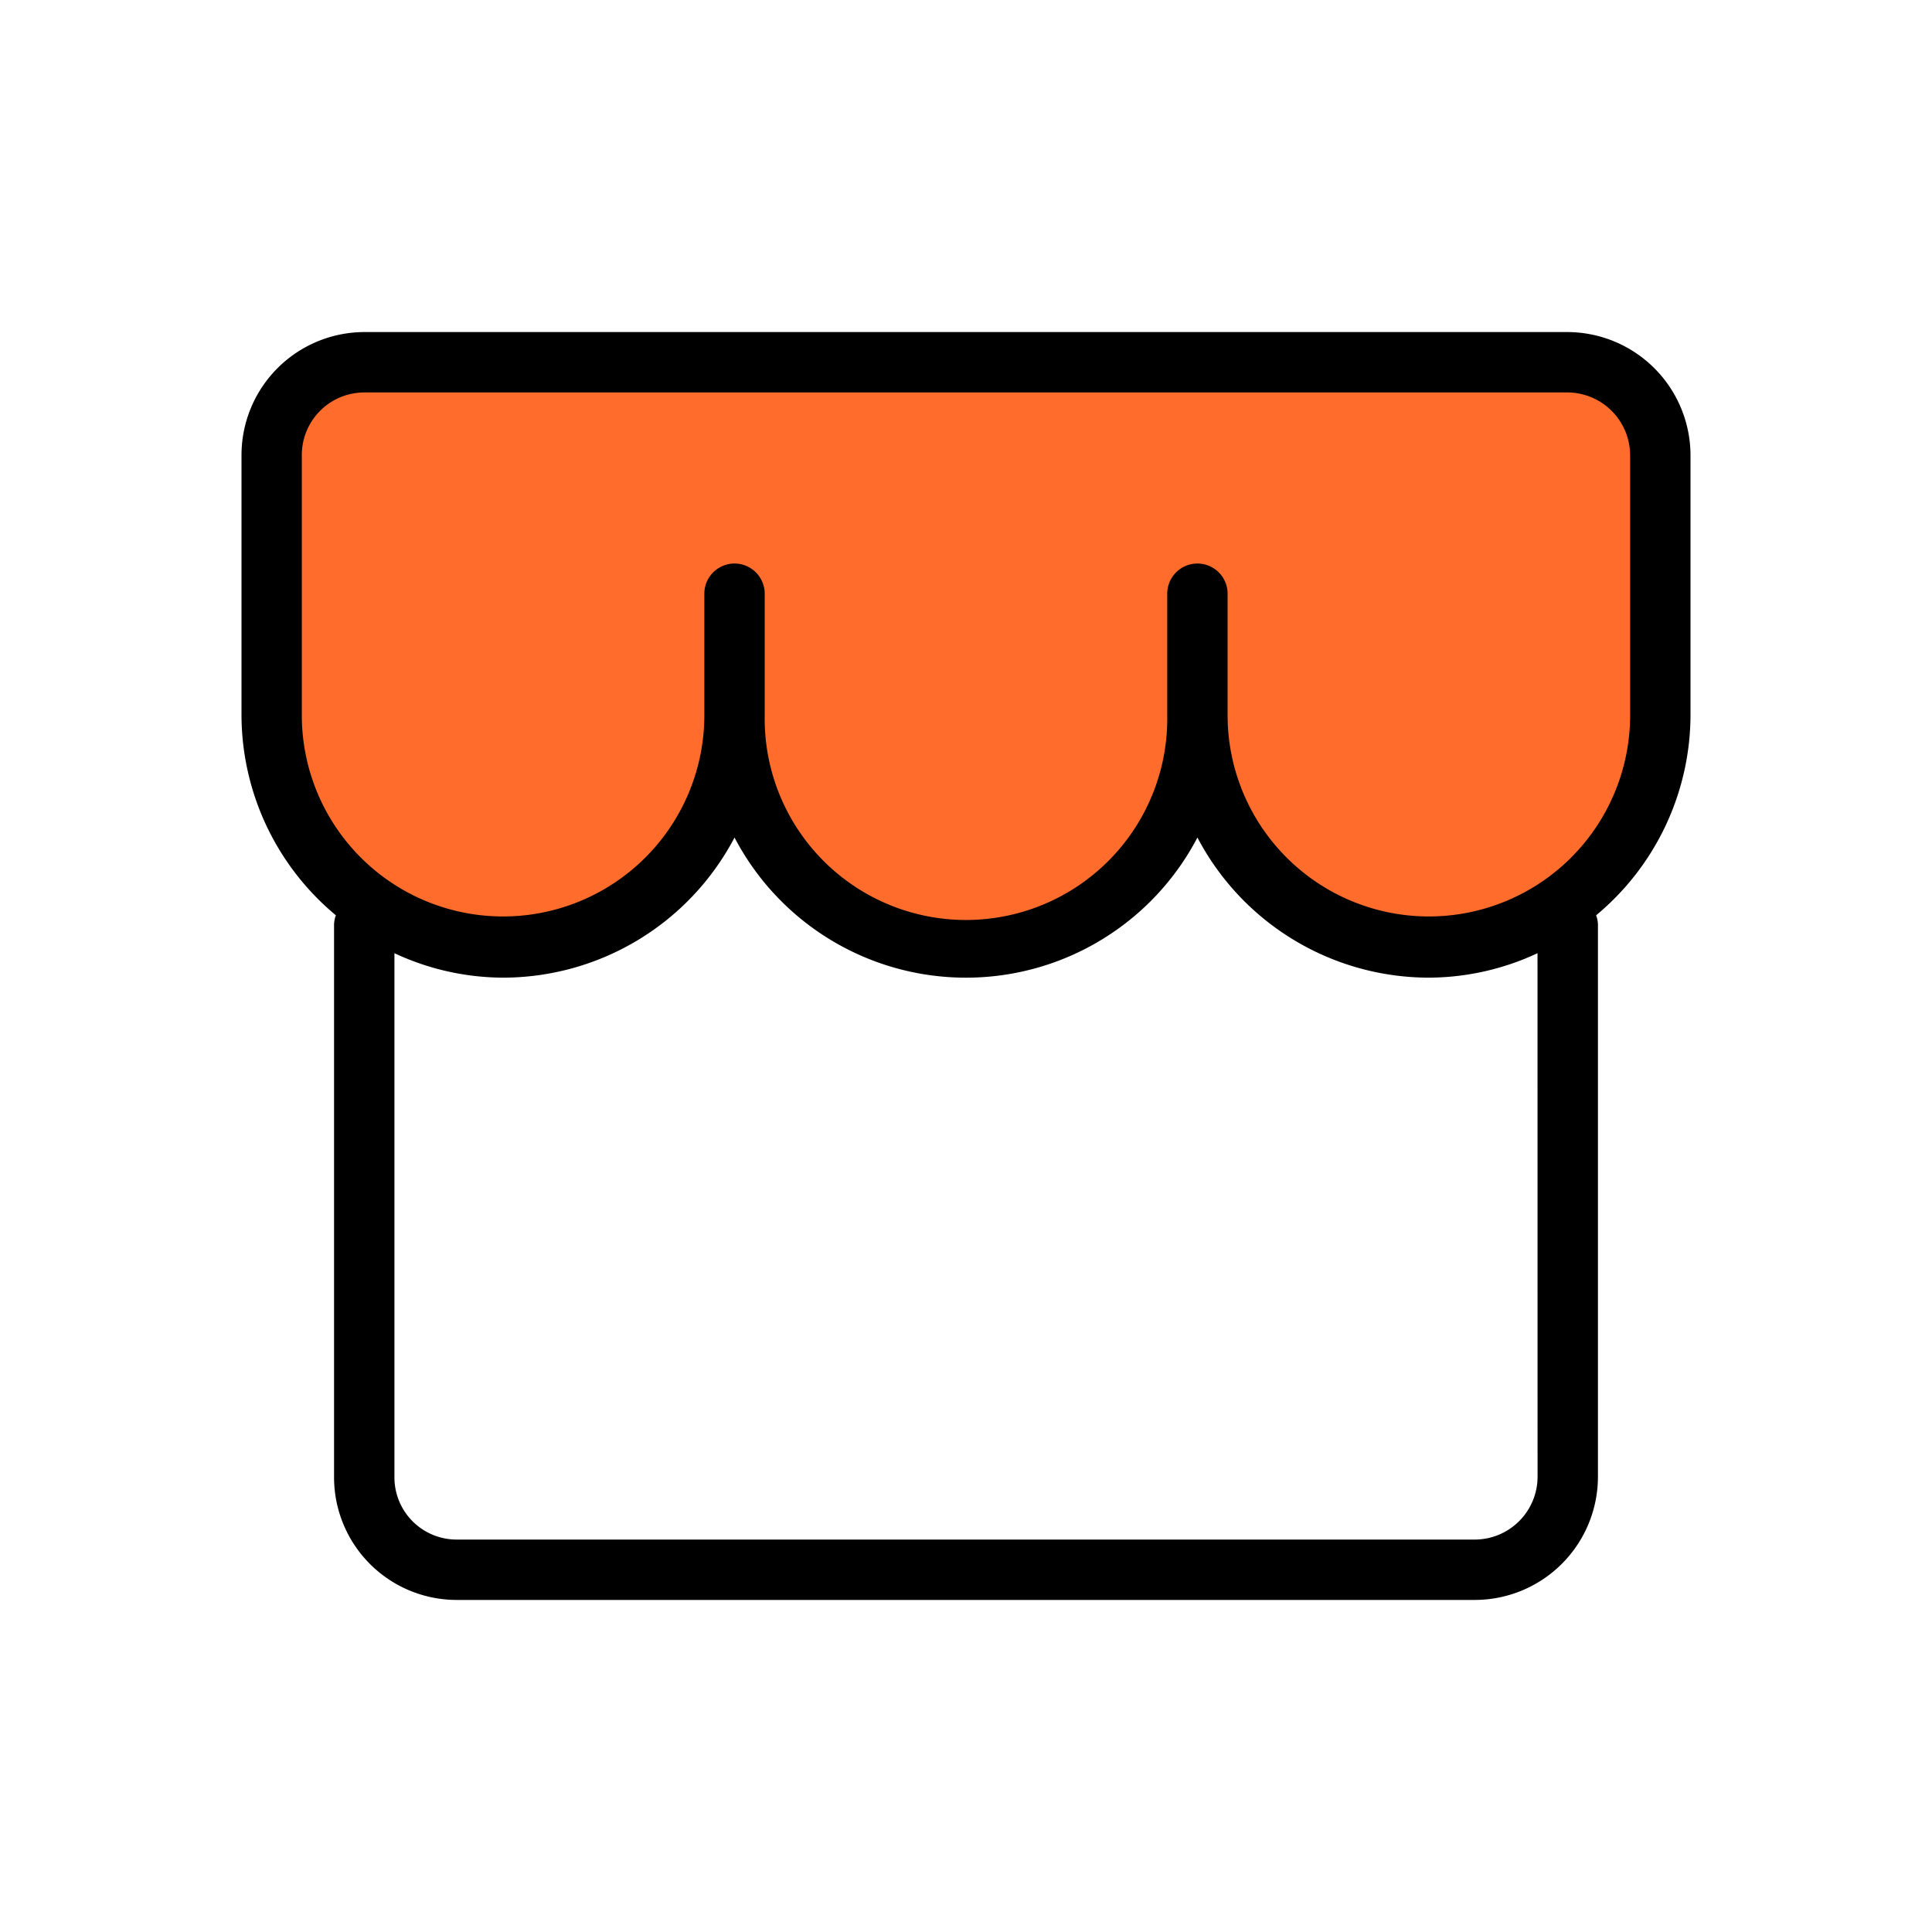
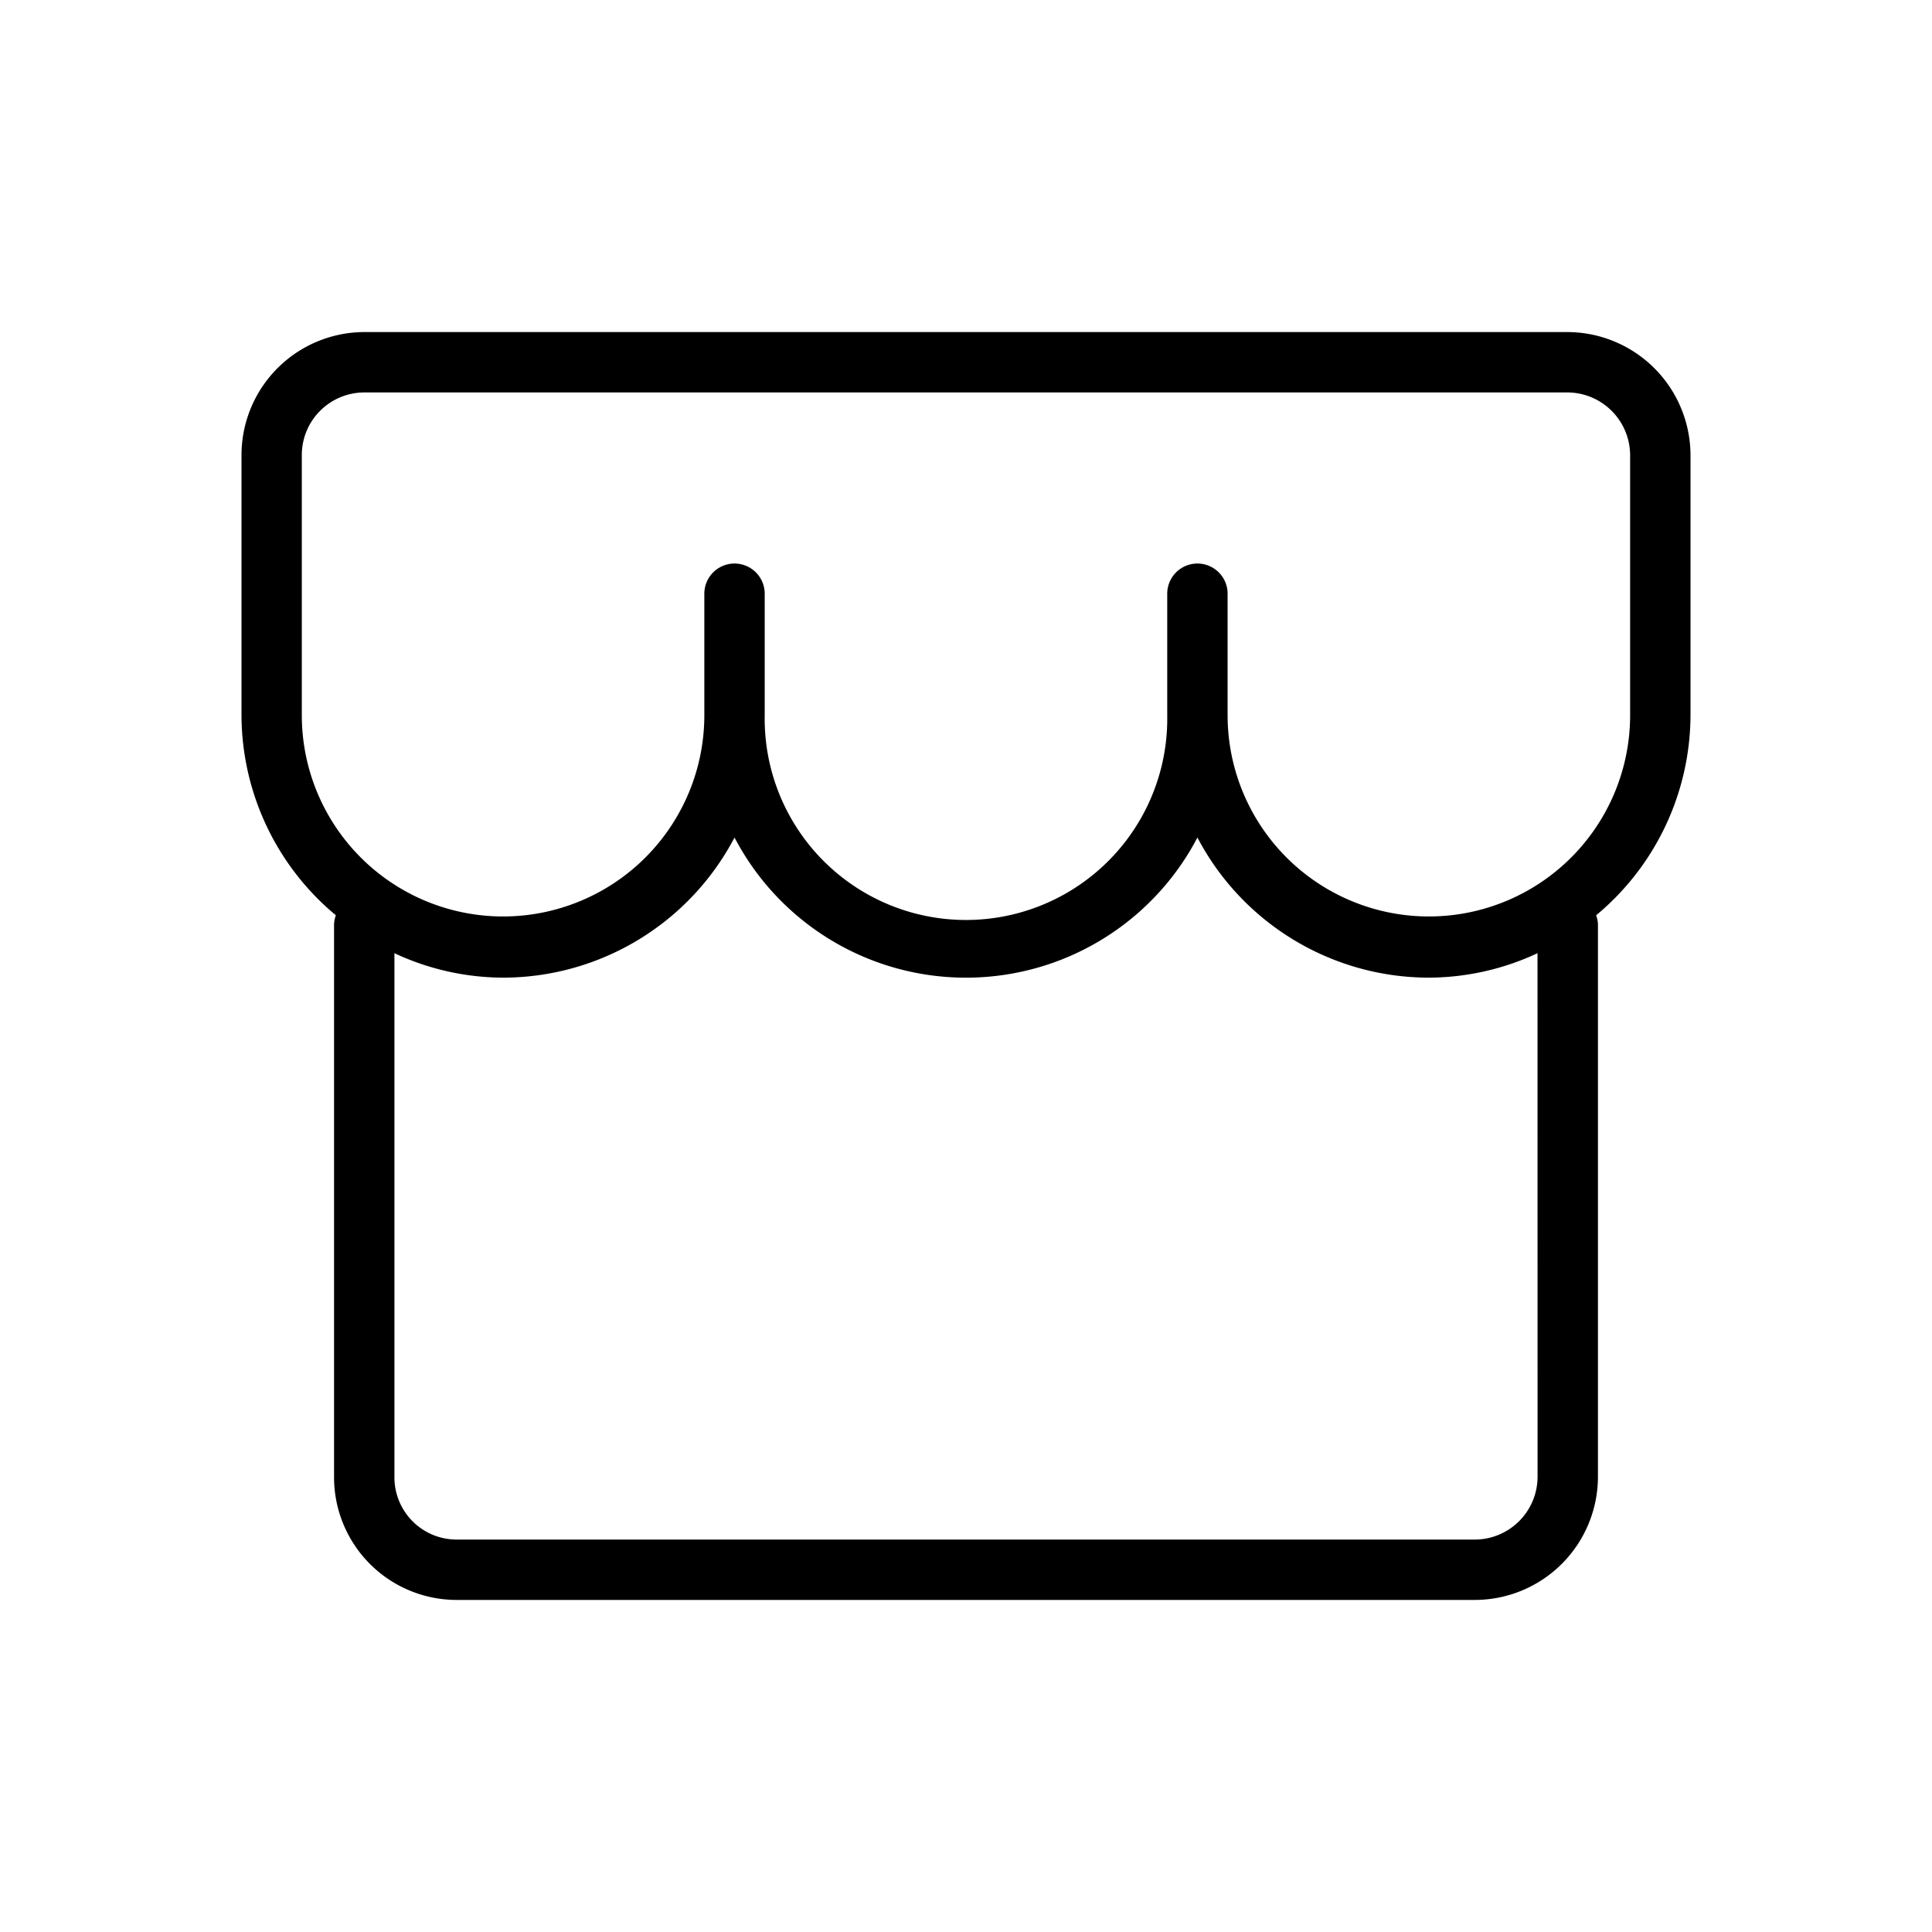
<svg xmlns="http://www.w3.org/2000/svg" id="Layer_1" data-name="Layer 1" viewBox="0 0 32 32">
  <defs>
    <style>.cls-1{fill:#ff6c2c;}</style>
  </defs>
-   <path class="cls-1" d="M25.96,6H6.033A1.536,1.536,0,0,0,4.5,7.539v4.308a3.833,3.833,0,1,0,7.667,0,3.833,3.833,0,1,0,7.667,0,3.833,3.833,0,1,0,7.667,0V7.545A1.542,1.542,0,0,0,25.96,6Z" />
  <path d="M25.96,5.5H6.033A2.039,2.039,0,0,0,4,7.539V11.846a4.324,4.324,0,0,0,1.563,3.314.489.489,0,0,0-.03.148v9.16A2.032,2.032,0,0,0,7.56,26.5H24.429a2.042,2.042,0,0,0,2.038-2.043V15.308a.489.489,0,0,0-.03-.148A4.324,4.324,0,0,0,28,11.846V7.545A2.044,2.044,0,0,0,25.96,5.5ZM25.467,24.457A1.042,1.042,0,0,1,24.429,25.5H7.56A1.03,1.03,0,0,1,6.533,24.468V15.788a4.279,4.279,0,0,0,1.8.405,4.334,4.334,0,0,0,3.833-2.321,4.326,4.326,0,0,0,7.667,0,4.334,4.334,0,0,0,3.833,2.321,4.279,4.279,0,0,0,1.8-.405ZM27,11.846a3.333,3.333,0,1,1-6.667,0l-.001-.006.001-.006v-2a.5.5,0,0,0-1,0v2l.001.006-.001.006a3.334,3.334,0,1,1-6.667,0l-.001-.006.001-.006v-2a.5.5,0,0,0-1,0v2l.001.006-.001.006a3.333,3.333,0,1,1-6.667,0V7.539A1.037,1.037,0,0,1,6.033,6.5H25.96A1.043,1.043,0,0,1,27,7.545Z" />
</svg>